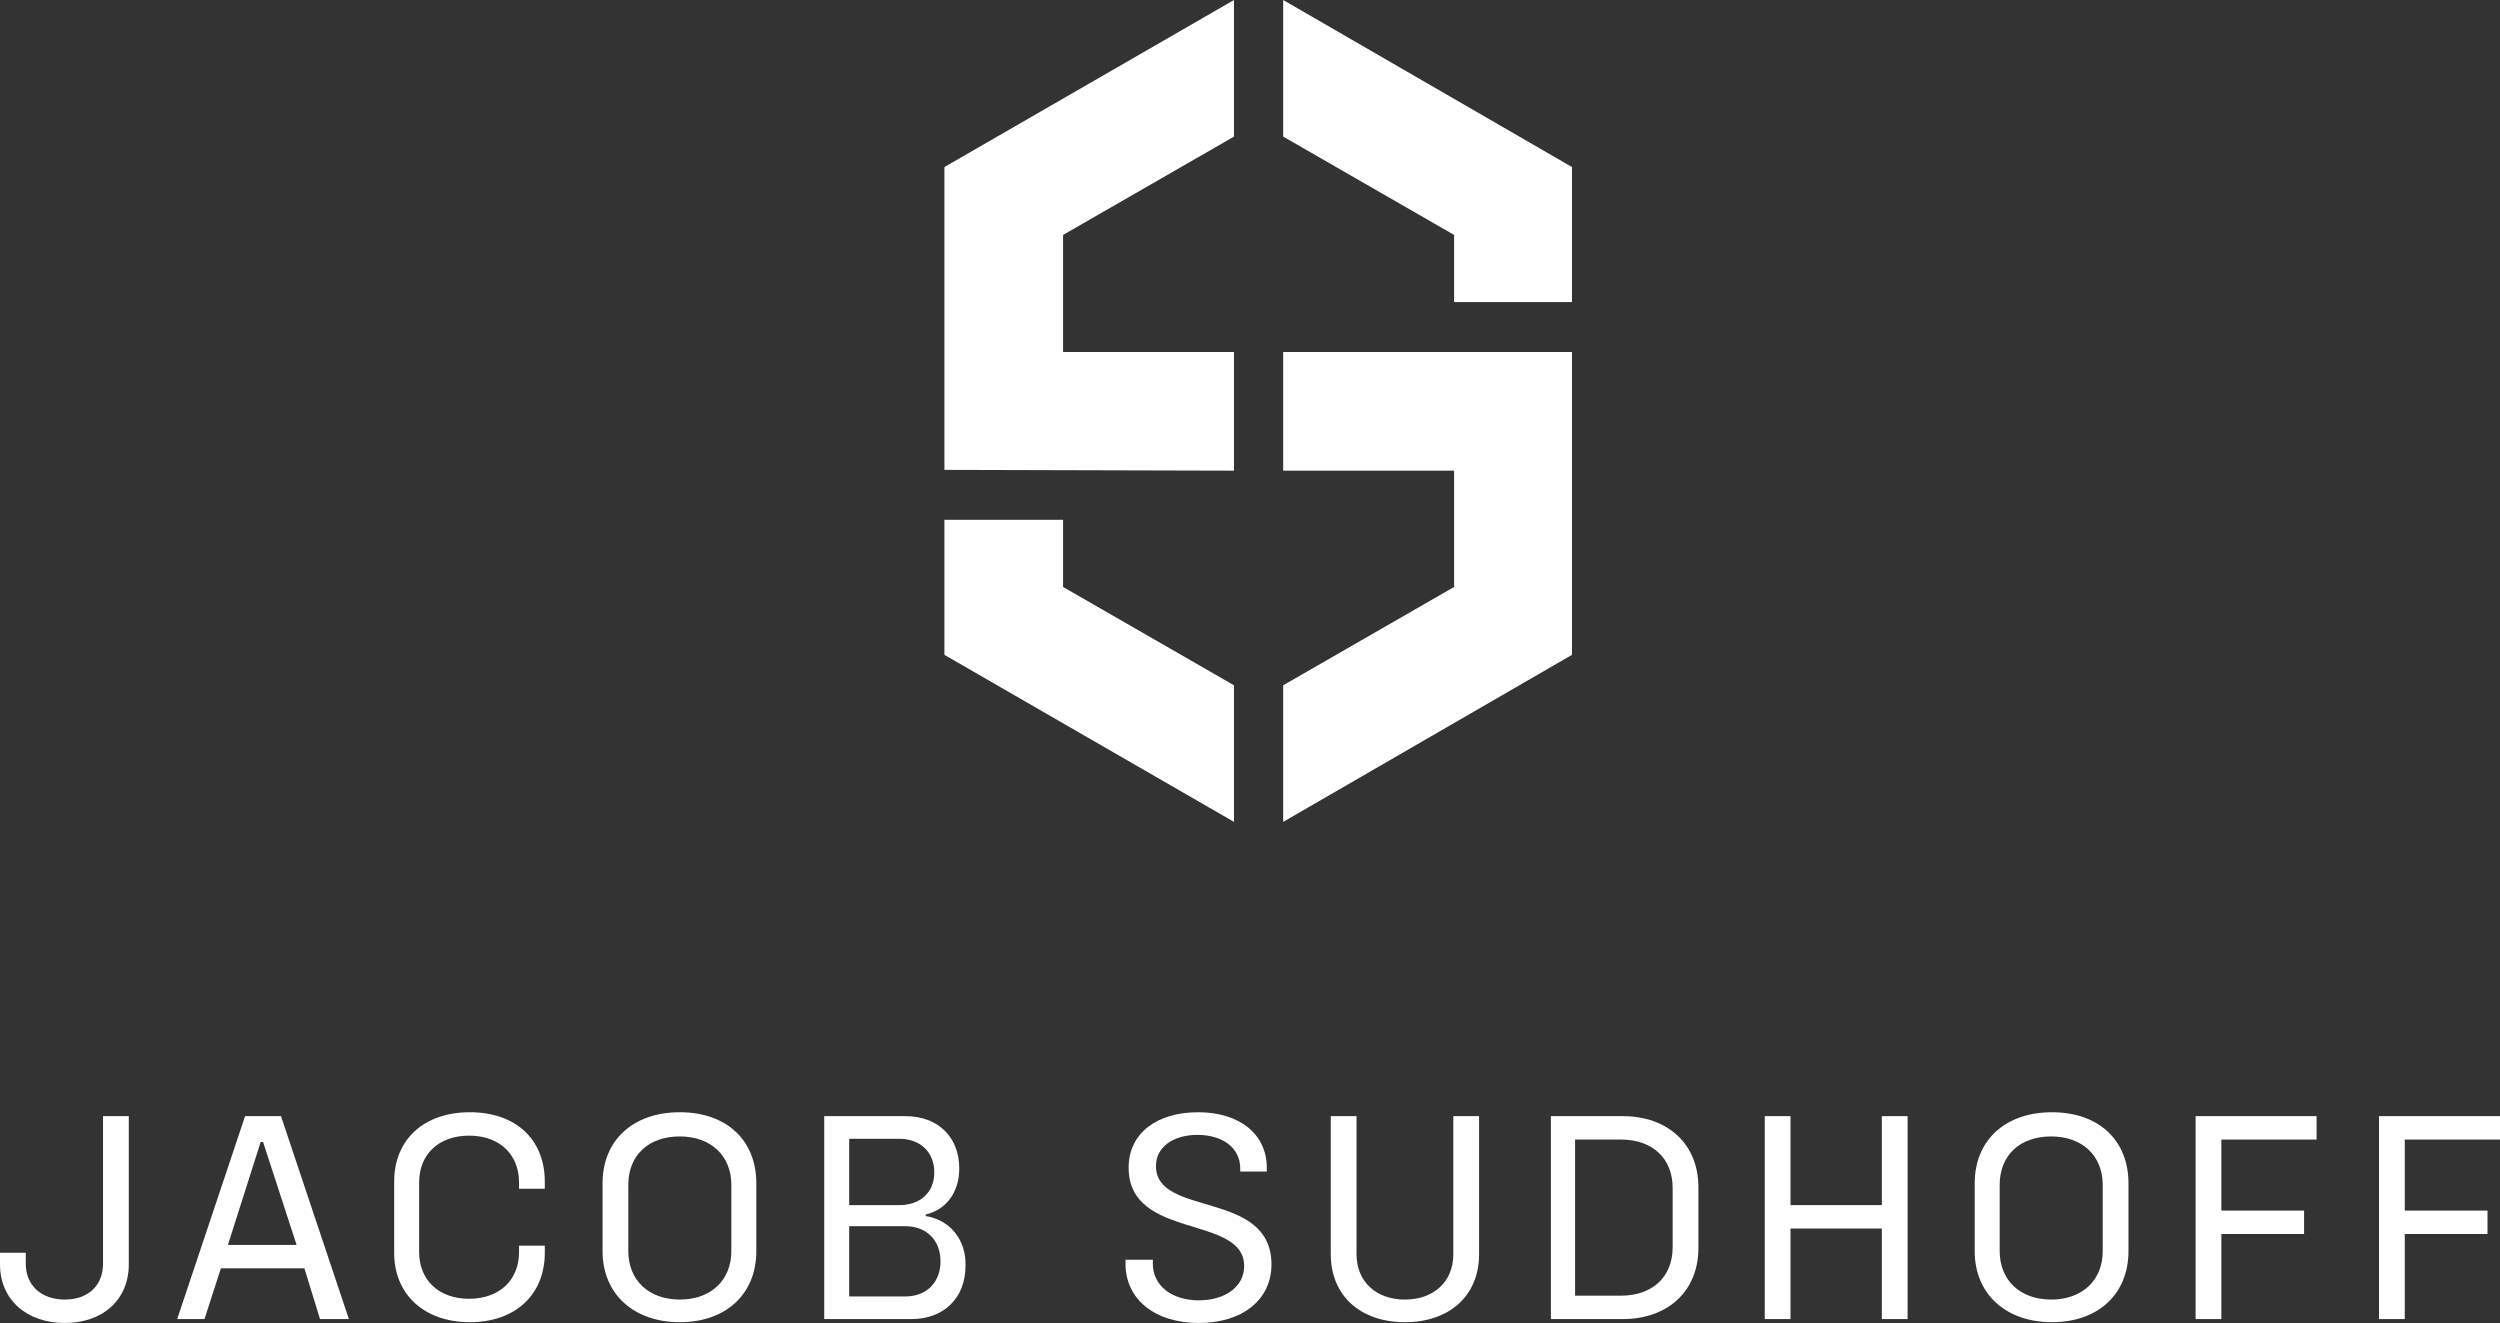
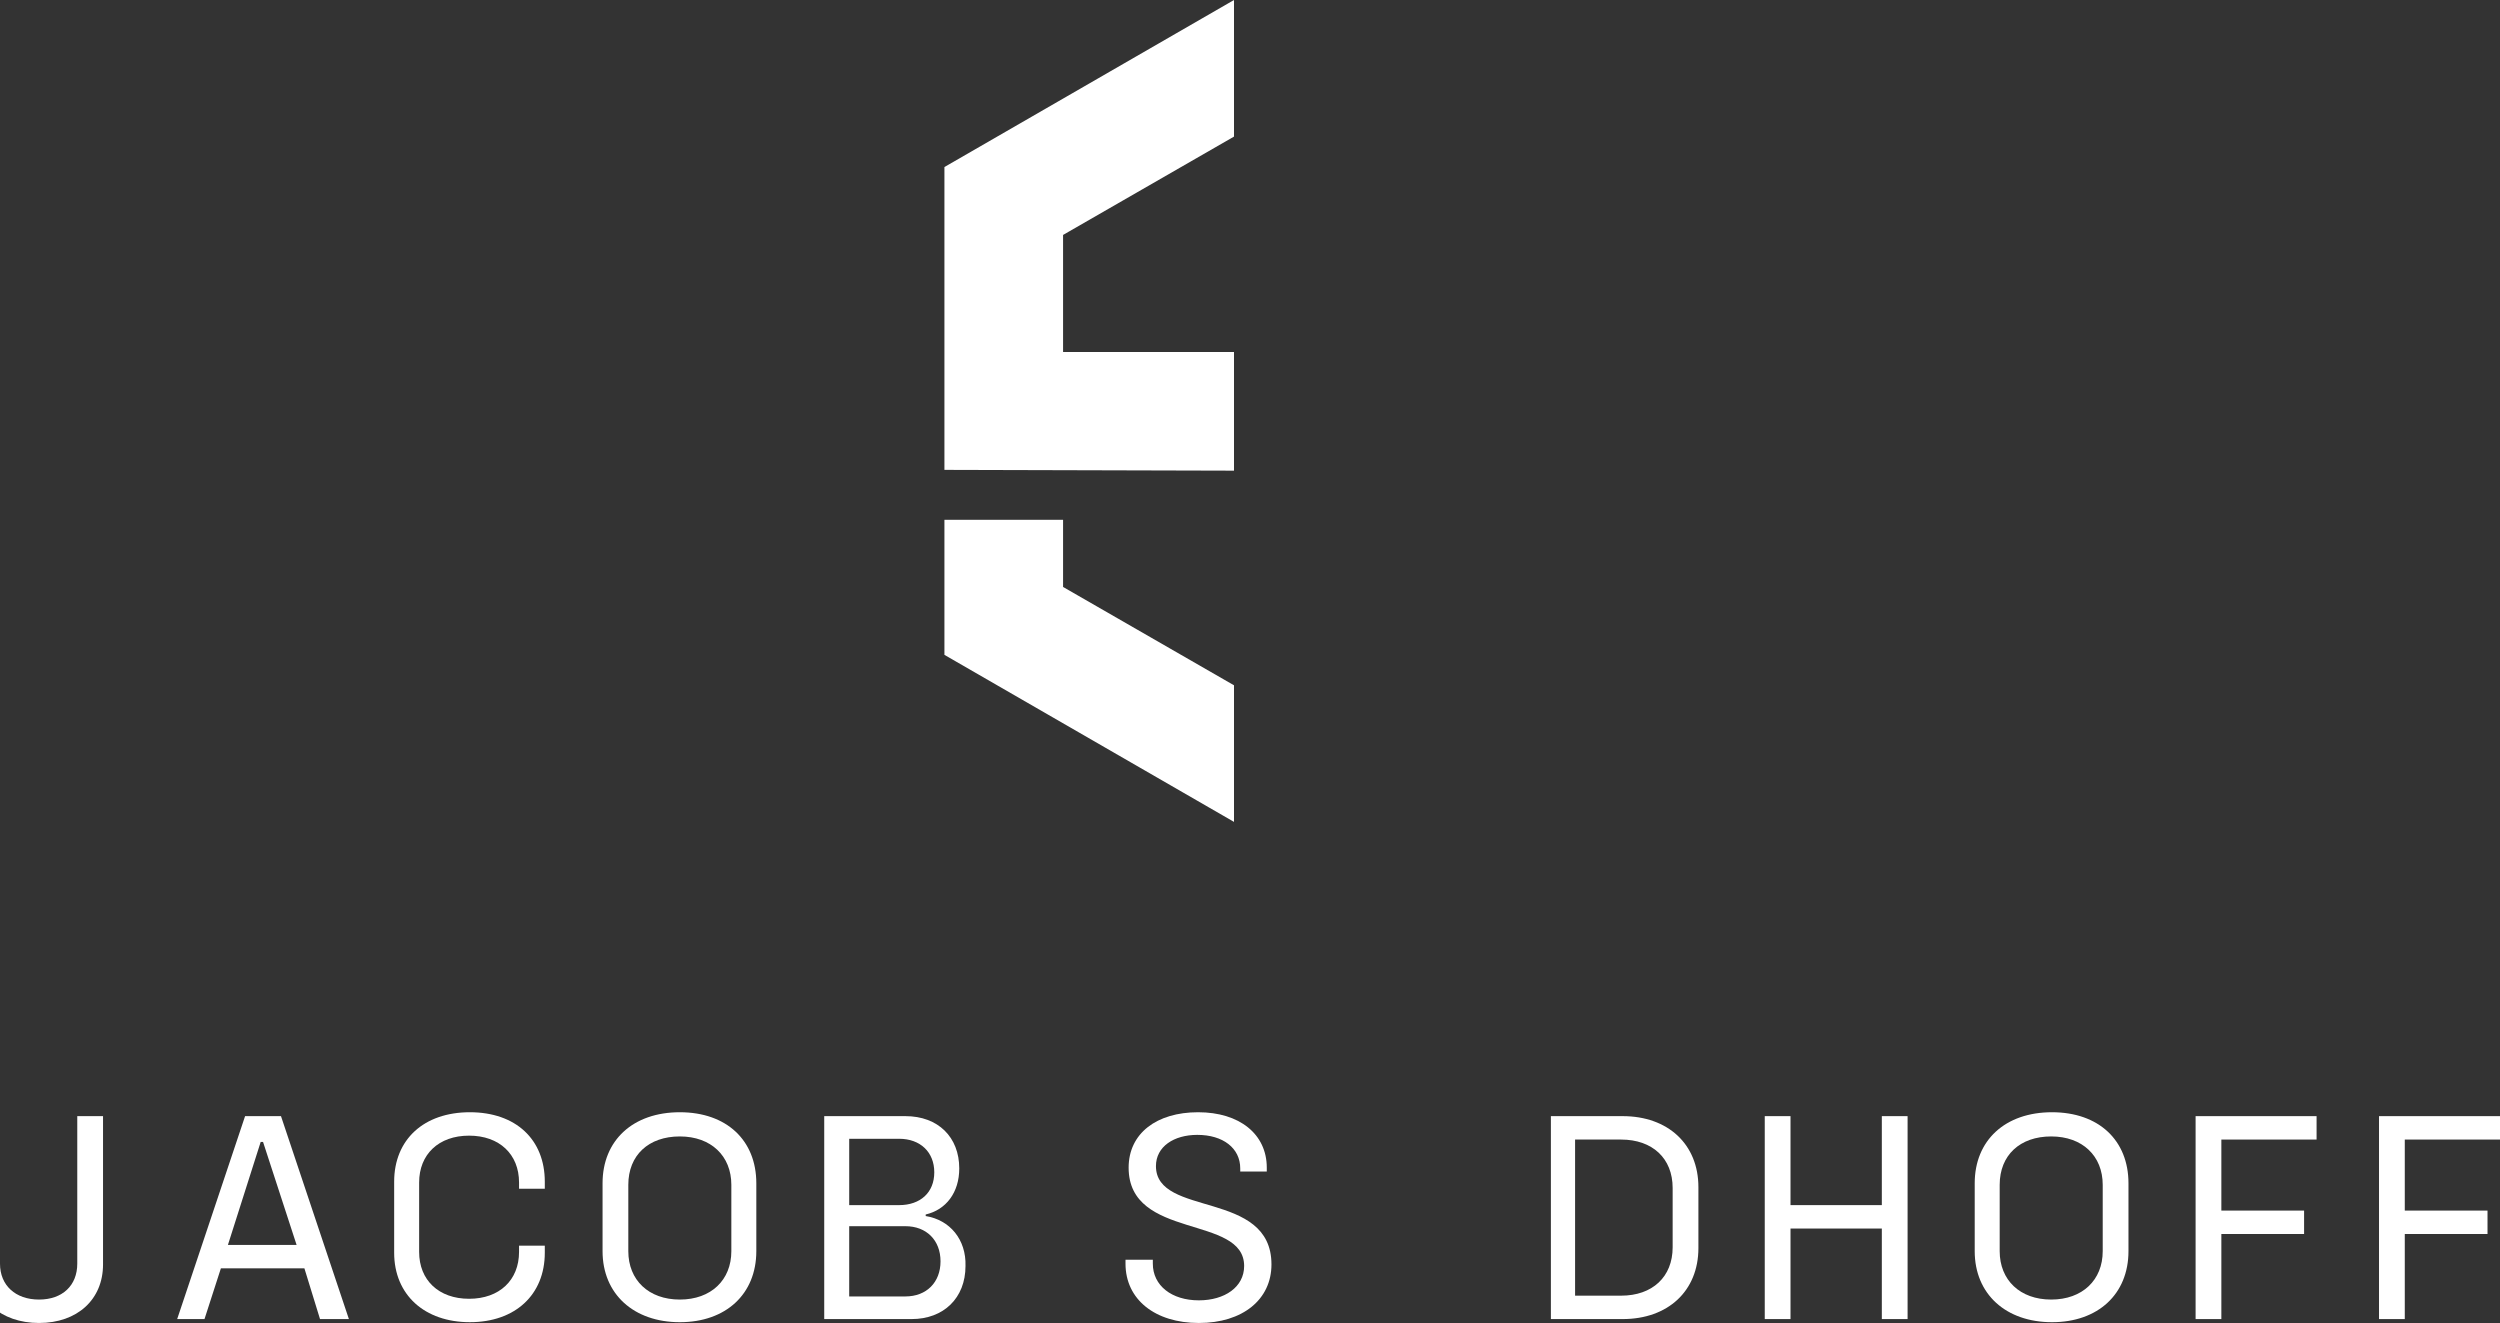
<svg xmlns="http://www.w3.org/2000/svg" viewBox="0 0 320.3 169.5">
  <rect x="0" y="0" width="320.3" height="169.5" fill="#333333" stroke="none" />
  <g fill="#fff">
-     <path d="m0 162v-1.5h3.3v1.4c0 2.8 2 4.6 5 4.6s4.9-1.8 4.9-4.6v-18.9h3.3v19c0 4.5-3.3 7.5-8.2 7.5s-8.3-3-8.3-7.5z" />
+     <path d="m0 162v-1.5v1.4c0 2.8 2 4.6 5 4.6s4.9-1.8 4.9-4.6v-18.9h3.3v19c0 4.5-3.3 7.5-8.2 7.5s-8.3-3-8.3-7.5z" />
    <path d="m39 162.5h-10.7l-2.1 6.5h-3.5l8.7-26h4.6l8.7 26h-3.7zm-1-3-4.3-13.2h-.3l-4.2 13.2z" />
    <path d="m50.5 160.5v-9.1c0-5.4 3.8-8.9 9.7-8.9s9.6 3.5 9.6 8.9v.9h-3.3v-.8c0-3.6-2.5-6-6.4-6s-6.4 2.4-6.4 6v8.9c0 3.6 2.5 6 6.4 6s6.4-2.4 6.4-6v-.8h3.3v.9c0 5.4-3.8 8.9-9.6 8.9s-9.7-3.5-9.7-8.9z" />
    <path d="m77.2 160.3v-8.7c0-5.5 3.9-9.1 9.9-9.1s9.8 3.6 9.8 9.1v8.7c0 5.5-3.9 9.1-9.8 9.1s-9.9-3.6-9.9-9.1zm16.5 0v-8.5c0-3.7-2.6-6.2-6.6-6.2s-6.6 2.4-6.6 6.2v8.5c0 3.7 2.6 6.2 6.6 6.2s6.6-2.5 6.6-6.2z" />
    <path d="m123.7 162.2c0 4.1-2.8 6.8-6.9 6.8h-11.2v-26h10.4c4.2 0 6.9 2.7 6.9 6.7 0 3.1-1.7 5.3-4.3 5.9v.2c3.1.5 5.2 3 5.1 6.4zm-14.9-16.3v8.5h6.4c2.7 0 4.5-1.6 4.5-4.2s-1.8-4.3-4.5-4.3zm11.7 15.7c0-2.7-1.8-4.5-4.5-4.5h-7.2v9h7.2c2.7 0 4.5-1.8 4.5-4.5z" />
    <path d="m144.2 161.9v-.5h3.5v.5c0 2.8 2.4 4.7 5.9 4.7 3.3 0 5.8-1.7 5.8-4.4 0-6.6-14.8-3.3-14.8-12.6 0-4.4 3.6-7.1 8.9-7.1s8.8 2.8 8.8 7.1v.5h-3.4v-.4c0-2.6-2.2-4.3-5.5-4.3-3 0-5.3 1.5-5.3 4 0 6.6 14.8 3 14.8 12.6 0 4.5-3.7 7.5-9.3 7.5s-9.4-3-9.4-7.6z" />
-     <path d="m170.5 160.7v-17.7h3.3v17.7c0 3.5 2.5 5.8 6.2 5.8s6.2-2.3 6.2-5.8v-17.7h3.3v17.7c0 5.3-3.8 8.7-9.5 8.7s-9.5-3.4-9.5-8.7z" />
    <path d="m217.6 152.1v7.8c0 5.5-3.9 9.1-9.7 9.1h-9.2v-26h9.2c5.8 0 9.7 3.6 9.7 9.1zm-3.3.1c0-3.8-2.6-6.2-6.6-6.2h-5.9v20h5.9c4 0 6.6-2.4 6.6-6.2z" />
    <path d="m244.4 143v26h-3.3v-11.6h-11.7v11.6h-3.3v-26h3.3v11.4h11.7v-11.4z" />
    <path d="m253 160.3v-8.7c0-5.5 3.9-9.1 9.9-9.1s9.8 3.6 9.8 9.1v8.7c0 5.5-3.9 9.1-9.8 9.1s-9.9-3.6-9.9-9.1zm16.4 0v-8.5c0-3.7-2.6-6.2-6.6-6.2s-6.6 2.4-6.6 6.2v8.5c0 3.7 2.6 6.2 6.6 6.2s6.6-2.5 6.6-6.2z" />
    <path d="m284.6 146v9.1h10.6v3h-10.6v10.9h-3.3v-26h15.5v3z" />
    <path d="m308.1 146v9.1h10.6v3h-10.6v10.9h-3.3v-26h15.5v3z" />
-     <path d="m201.4 38.7v-17.3l-37-21.4v17.5l21.9 12.6v8.6z" />
    <path d="m158.1 45.1h-21.9v-15l21.9-12.6v-17.5l-37.1 21.4v38.8l37.1.1z" />
-     <path d="m164.4 60.3h21.9v14.9l-21.9 12.6v17.5l37-21.4v-38.8h-37z" />
    <path d="m158.1 87.8-21.9-12.6v-8.6h-15.2v17.3l37.1 21.4z" />
  </g>
</svg>